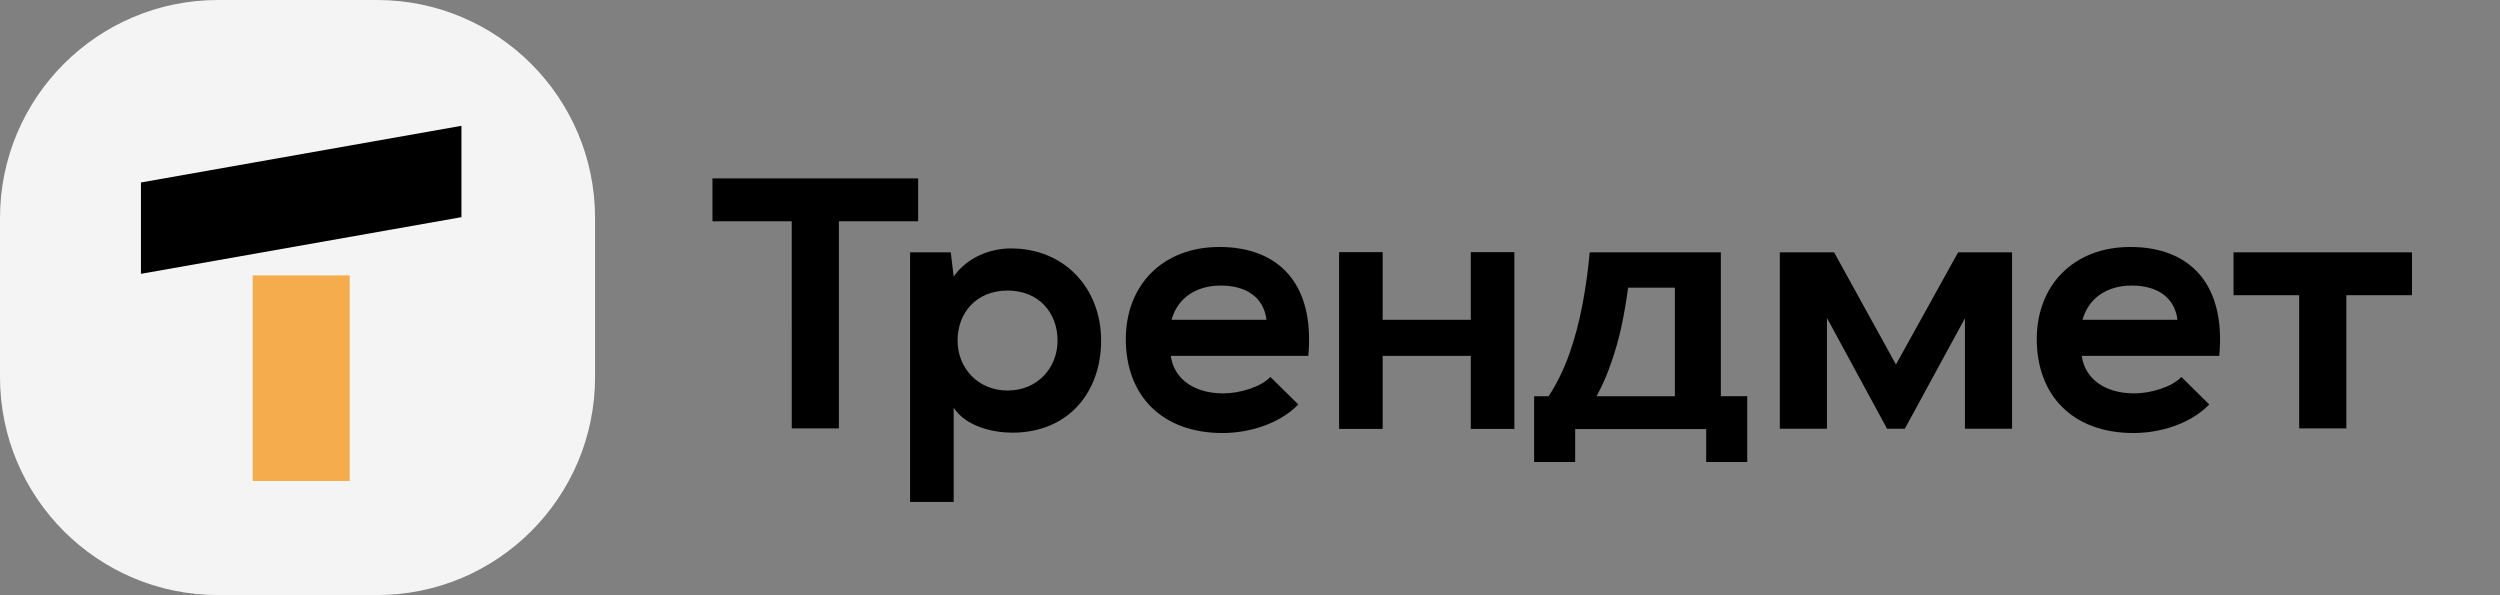
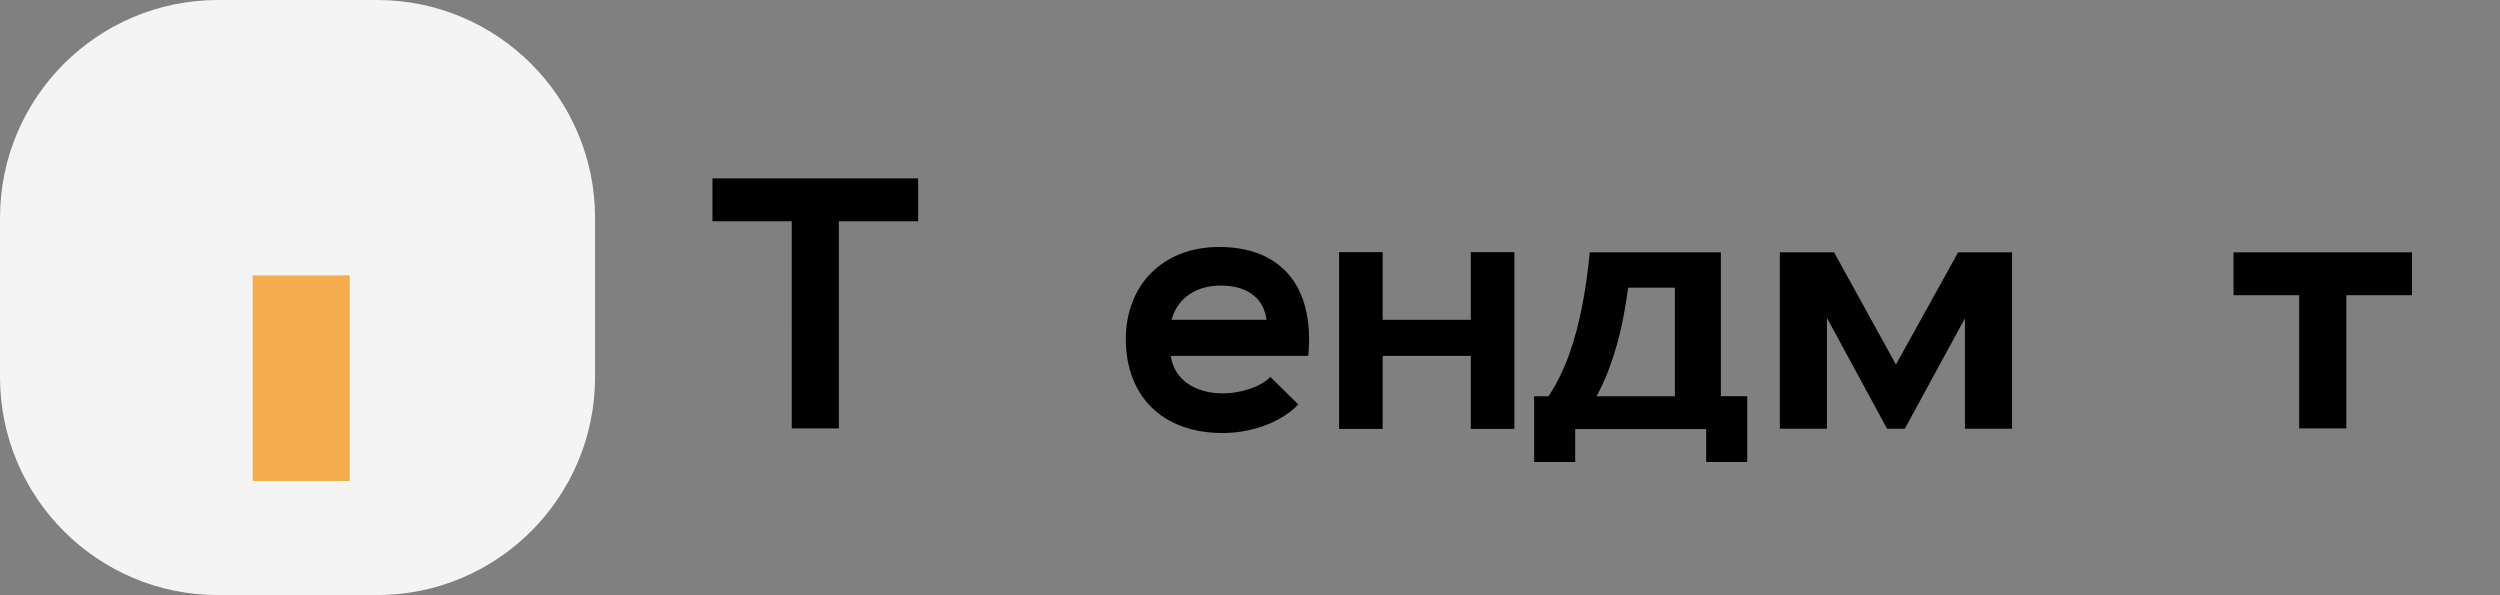
<svg xmlns="http://www.w3.org/2000/svg" xmlns:ns1="http://sodipodi.sourceforge.net/DTD/sodipodi-0.dtd" xmlns:ns2="http://www.inkscape.org/namespaces/inkscape" width="412.348pt" height="98.148pt" viewBox="0 0 412.348 98.148" version="1.1" id="svg331" ns1:docname="logo.svg" ns2:version="1.2.2 (b0a8486, 2022-12-01)">
  <rect x="0" y="0" width="412.348" height="98.148" fill="#808080" stroke="none" />
  <ns1:namedview id="namedview333" pagecolor="#ffffff" bordercolor="#666666" borderopacity="1.0" ns2:showpageshadow="2" ns2:pageopacity="0.0" ns2:pagecheckerboard="0" ns2:deskcolor="#d1d1d1" ns2:document-units="pt" showgrid="false" ns2:zoom="1.2061497" ns2:cx="252.45622" ns2:cy="53.061405" ns2:window-width="1440" ns2:window-height="814" ns2:window-x="0" ns2:window-y="25" ns2:window-maximized="0" ns2:current-layer="svg331" />
  <defs id="defs151">
    <filter id="filter-remove-color" x="0" y="0" width="1" height="1">
      <feColorMatrix color-interpolation-filters="sRGB" values="0 0 0 0 1 0 0 0 0 1 0 0 0 0 1 0 0 0 1 0" id="feColorMatrix132" />
    </filter>
  </defs>
  <path fill-rule="nonzero" fill="#000000" fill-opacity="1" d="m 130.59,36.496 h -13.078 v -7.07 h 33.926 v 7.07 h -13.074 v 34.16 h -7.773 z m 0,0" id="path161" />
-   <path fill-rule="nonzero" fill="#000000" fill-opacity="1" d="m 174.434,56.168 c 0,-4.535 -3.062,-8.246 -8.246,-8.246 -5.18,0 -8.246,3.711 -8.246,8.246 0,4.535 3.359,8.246 8.246,8.246 4.887,0 8.246,-3.711 8.246,-8.246 m -24.324,26.621 v -41.168 h 6.711 l 0.477,4.004 c 2.234,-3.238 6.121,-4.652 9.422,-4.652 8.949,0 14.898,6.652 14.898,15.195 0,8.48 -5.359,15.195 -14.664,15.195 -3.062,0 -7.598,-0.945 -9.656,-4.125 v 15.551 z m 0,0" id="path163" />
  <path fill-rule="nonzero" fill="#000000" fill-opacity="1" d="m 208.898,52.75 c -0.473,-3.77 -3.418,-5.652 -7.539,-5.652 -3.891,0 -7.07,1.883 -8.129,5.652 z m -15.785,5.949 c 0.473,3.594 3.59,6.184 8.656,6.184 2.648,0 6.129,-1 7.773,-2.707 l 4.598,4.531 c -3.062,3.184 -8.07,4.715 -12.488,4.715 -10.012,0 -15.961,-6.184 -15.961,-15.488 0,-8.836 6.008,-15.199 15.43,-15.199 9.719,0 15.785,6.008 14.668,17.965 z m 0,0" id="path165" />
-   <path fill-rule="nonzero" fill="#000000" fill-opacity="1" d="m 359.152,52.75 c -0.477,-3.77 -3.418,-5.652 -7.539,-5.652 -3.891,0 -7.07,1.883 -8.129,5.652 z m -15.785,5.949 c 0.473,3.594 3.59,6.184 8.656,6.184 2.648,0 6.129,-1 7.773,-2.707 l 4.594,4.531 c -3.059,3.184 -8.066,4.715 -12.484,4.715 -10.016,0 -15.961,-6.184 -15.961,-15.488 0,-8.836 6.008,-15.199 15.434,-15.199 9.715,0 15.781,6.008 14.664,17.965 z m 0,0" id="path167" />
  <path fill-rule="nonzero" fill="#000000" fill-opacity="1" d="m 379.227,48.688 h -10.832 v -7.066 h 29.434 v 7.066 h -10.828 v 21.969 h -7.773 z m 0,0" id="path169" />
  <path fill-rule="nonzero" fill="#000000" fill-opacity="1" d="m 268.512,47.672 c -0.293,2.145 -0.656,4.246 -1.086,6.242 -0.43,1.98 -0.977,3.914 -1.621,5.75 -0.609,1.836 -1.371,3.621 -2.27,5.32 l -0.195,0.371 h 12.914 v -17.906 h -7.715 z m 12.906,28.531 v -5.43 H 259.809 v 5.43 h -6.77 v -10.848 h 2.387 l 0.074,-0.117 c 1.305,-1.996 2.43,-4.301 3.344,-6.852 0.906,-2.57 1.641,-5.344 2.184,-8.25 0.527,-2.816 0.926,-5.664 1.18,-8.516 h 21.629 v 23.734 h 4.352 v 10.848 z m 0,0" id="path171" />
  <path fill-rule="nonzero" fill="#000000" fill-opacity="1" d="m 242.59,41.59 v 11.16 h -14.535 v -11.16 h -7.184 v 29.156 h 7.184 v -12.047 h 14.535 v 12.047 h 7.188 v -29.156 z m 0,0" id="path173" />
  <path fill-rule="nonzero" fill="#000000" fill-opacity="1" d="m 301.34,52.449 9.91,18.266 h 2.93 l 9.891,-18.172 h 0.023 v 18.172 h 7.773 v -29.094 h -8.895 l -10.258,18.504 -10.199,-18.504 h -8.953 v 29.094 h 7.777 z m 0,0" id="path175" />
  <path fill-rule="nonzero" fill="#f4f4f4" fill-opacity="1" d="M 62.184,98.148 H 35.965 C 16.102,98.148 1.0740681e-5,82.047 1.0740681e-5,62.184 V 35.965 C 1.0740681e-5,16.102 16.102,3.6582281e-6 35.965,3.6582281e-6 h 26.219 c 19.863,0 35.965,16.102 35.965,35.965 v 26.219 c 0,19.863 -16.102,35.965 -35.965,35.965" id="path177" />
  <path fill-rule="nonzero" fill="#f4ac4d" fill-opacity="1" d="m 57.68,79.332 h -16.004 v -33.906 h 16.004 z m 0,0" id="path179" />
-   <path fill-rule="nonzero" fill="#000000" fill-opacity="1" d="m 23.246,45.164 v -15.066 l 52.863,-9.348 v 15.07 z m 0,0" id="path181" />
</svg>